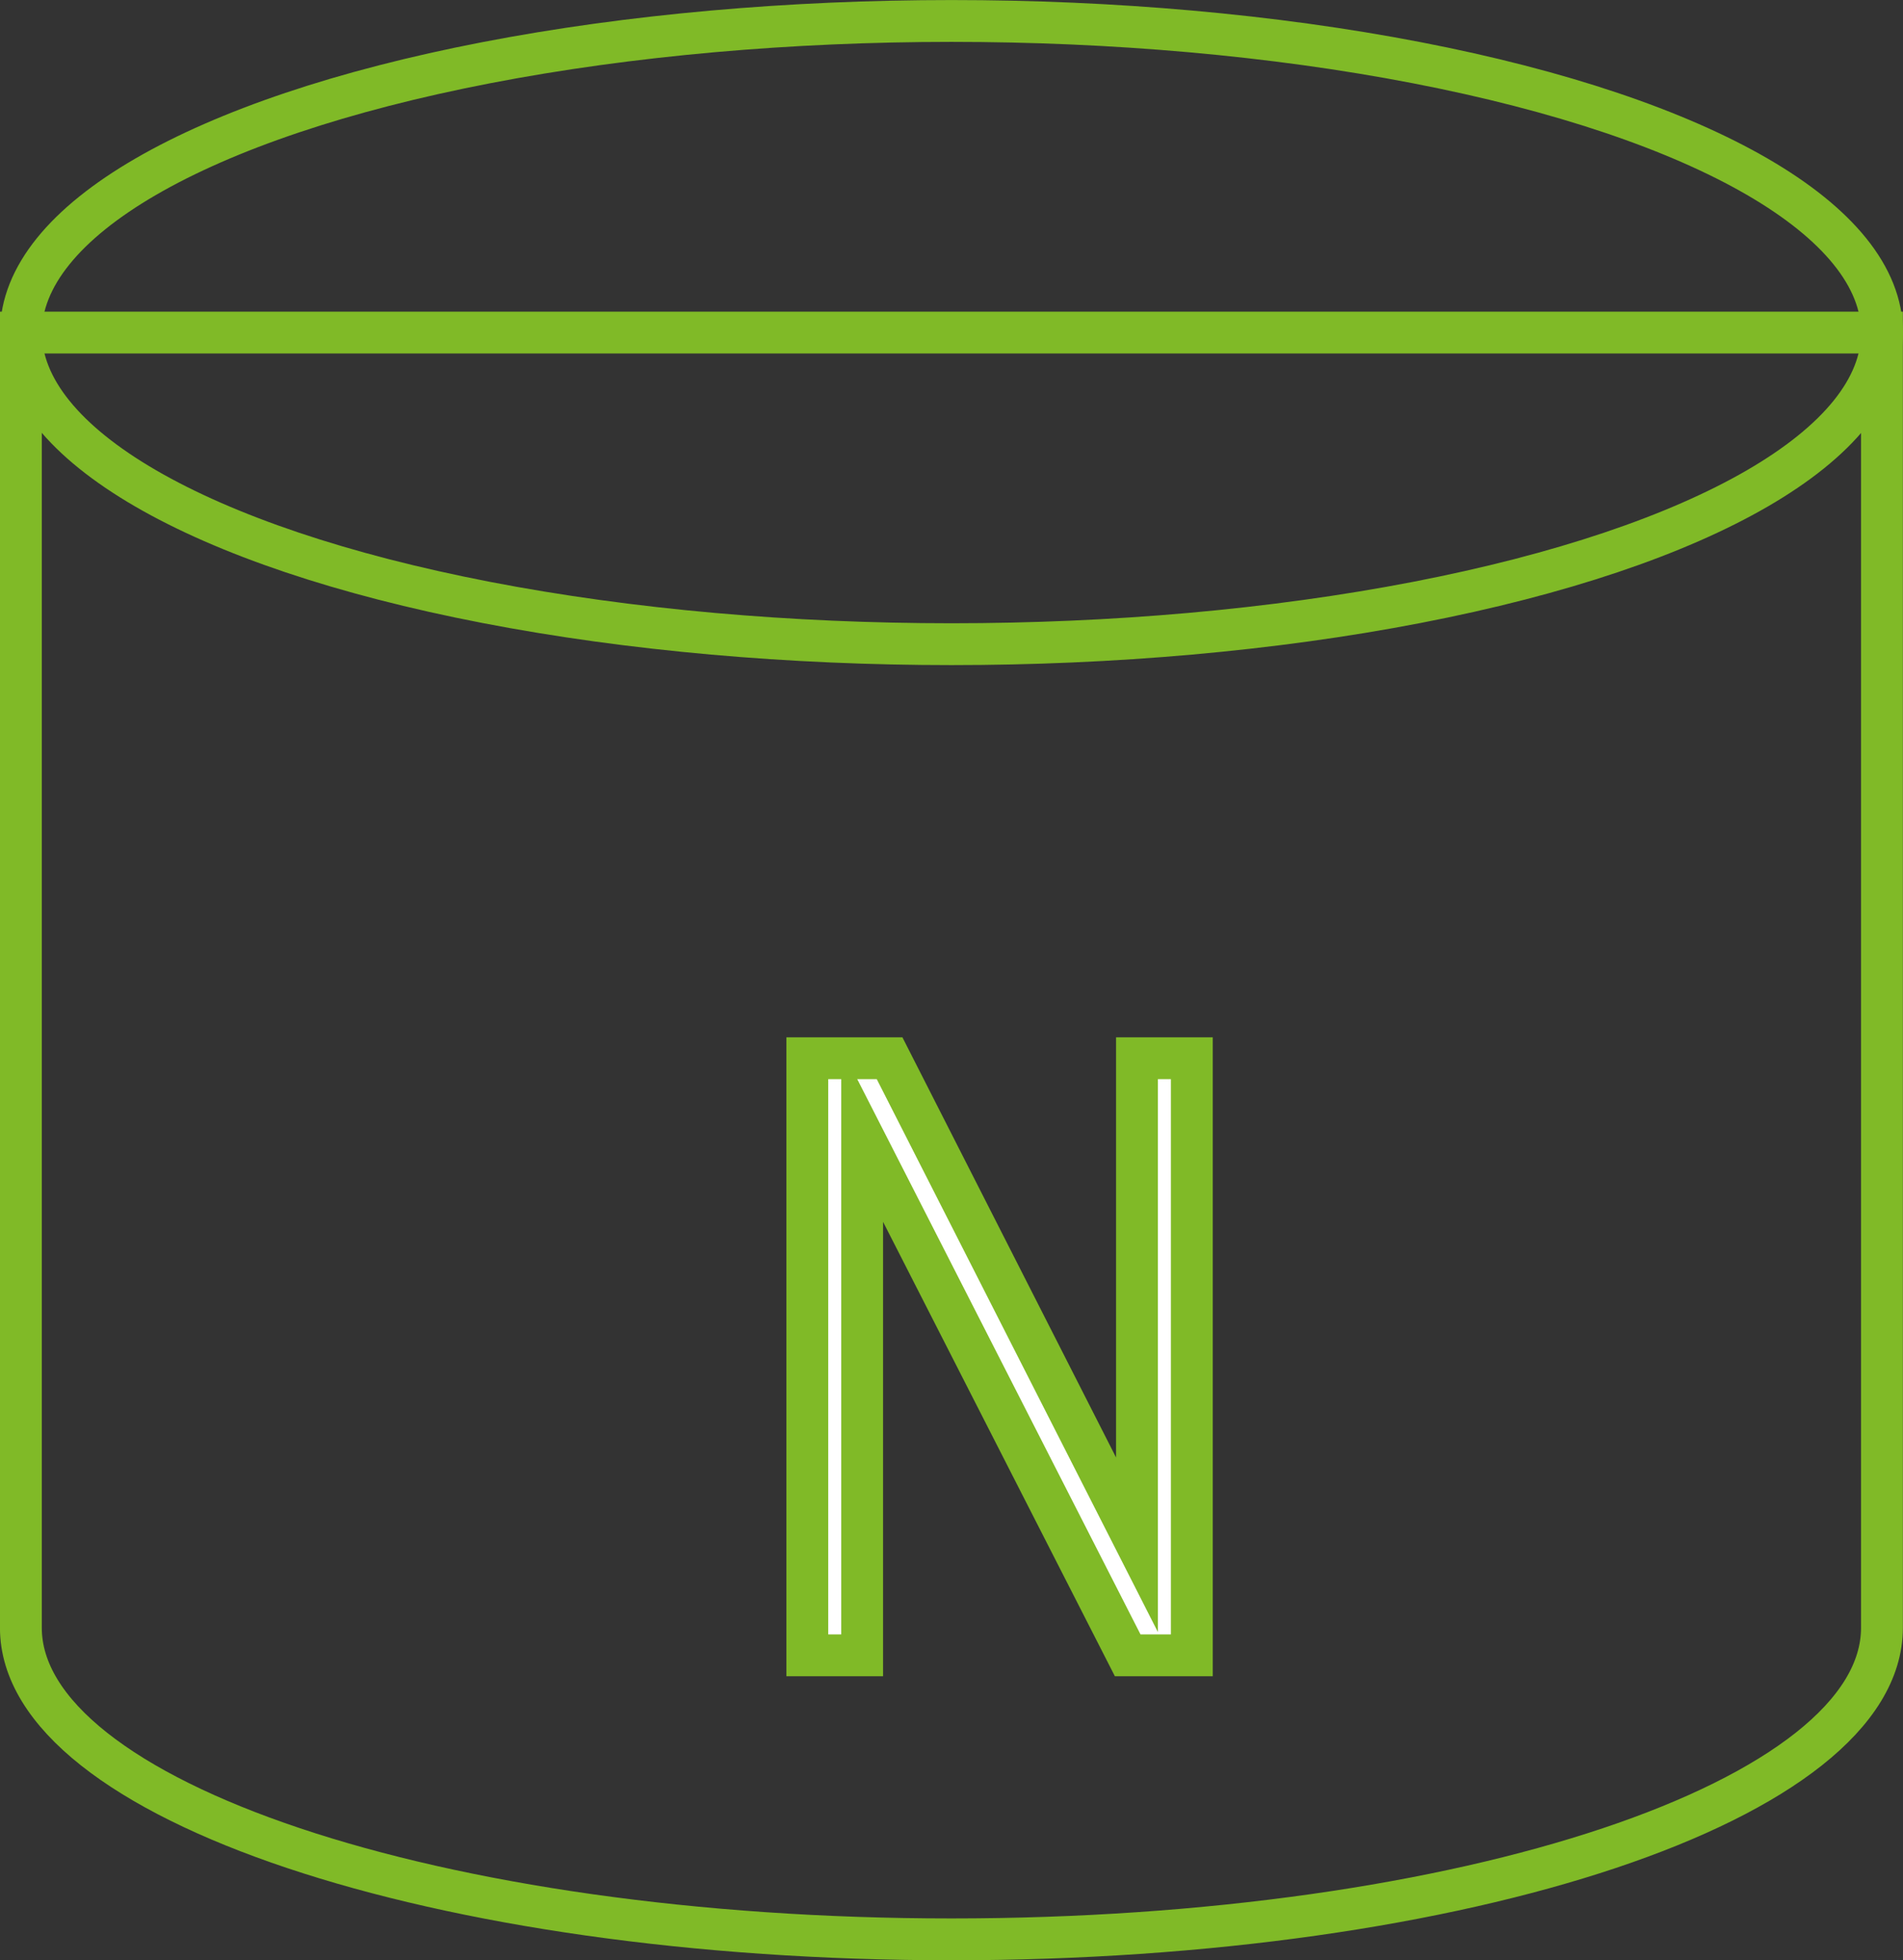
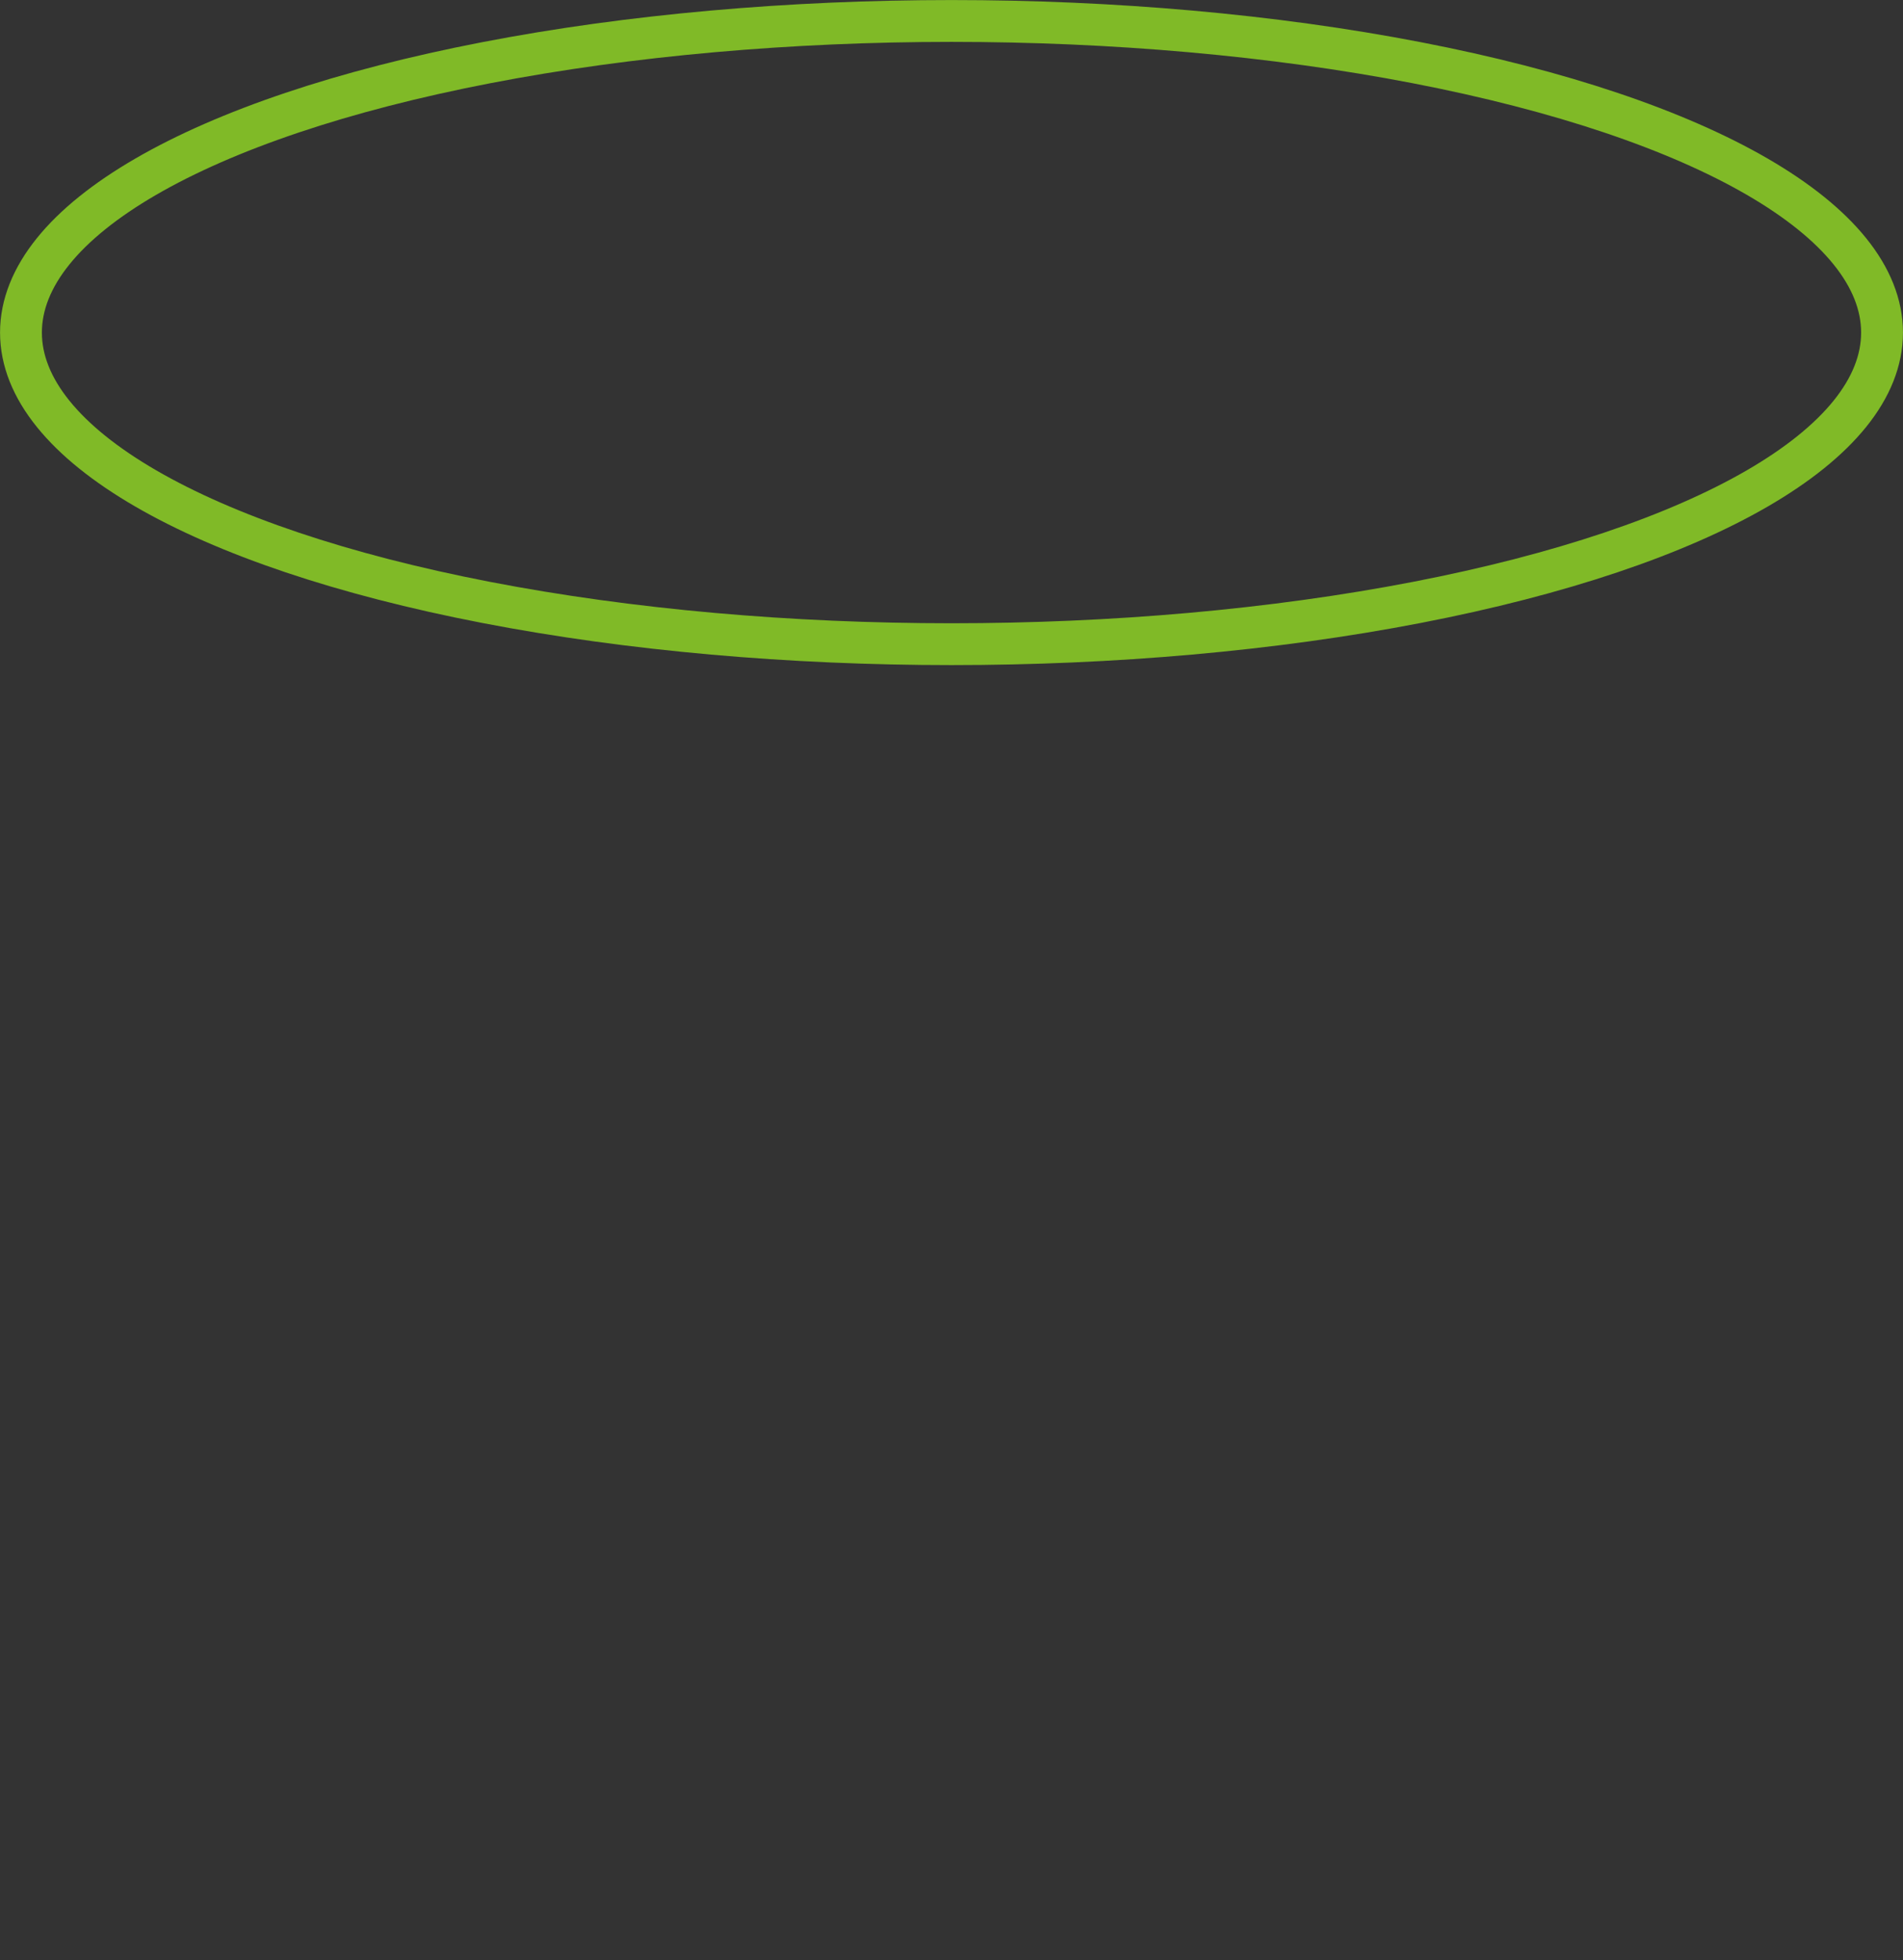
<svg xmlns="http://www.w3.org/2000/svg" version="1.1" x="0px" y="0px" width="21.514px" height="22.162px" viewBox="0 0 21.514 22.162" style="enable-background:new 0 0 21.514 22.162;" xml:space="preserve">
  <rect x="0" y="0" width="21.514" height="22.162" fill="#333333" stroke="none" />
  <style type="text/css">
	.st0{fill:#FFFFFF;stroke:#80BA27;stroke-width:0.473;stroke-miterlimit:10;}
	.st1{fill:none;stroke:#80BA27;stroke-width:0.473;stroke-miterlimit:10;}
	.st2{font-family:'ITCFranklinGothicStd-Book';}
	.st3{font-size:9.836px;}
</style>
  <defs>
</defs>
  <g>
    <g>
-       <path class="st0" d="M13.473,18.715h-0.724L9.747,12.83v5.885h-0.62v-6.751h0.93l2.797,5.501v-5.501h0.62V18.715z" />
-     </g>
+       </g>
    <ellipse class="st1" cx="10.757" cy="3.76" rx="10.52" ry="3.523" />
-     <path class="st1" d="M0.236,3.76v14.643c0,1.946,4.71,3.523,10.52,3.523c5.81,0,10.52-1.577,10.52-3.523V3.76H0.236z" />
  </g>
</svg>